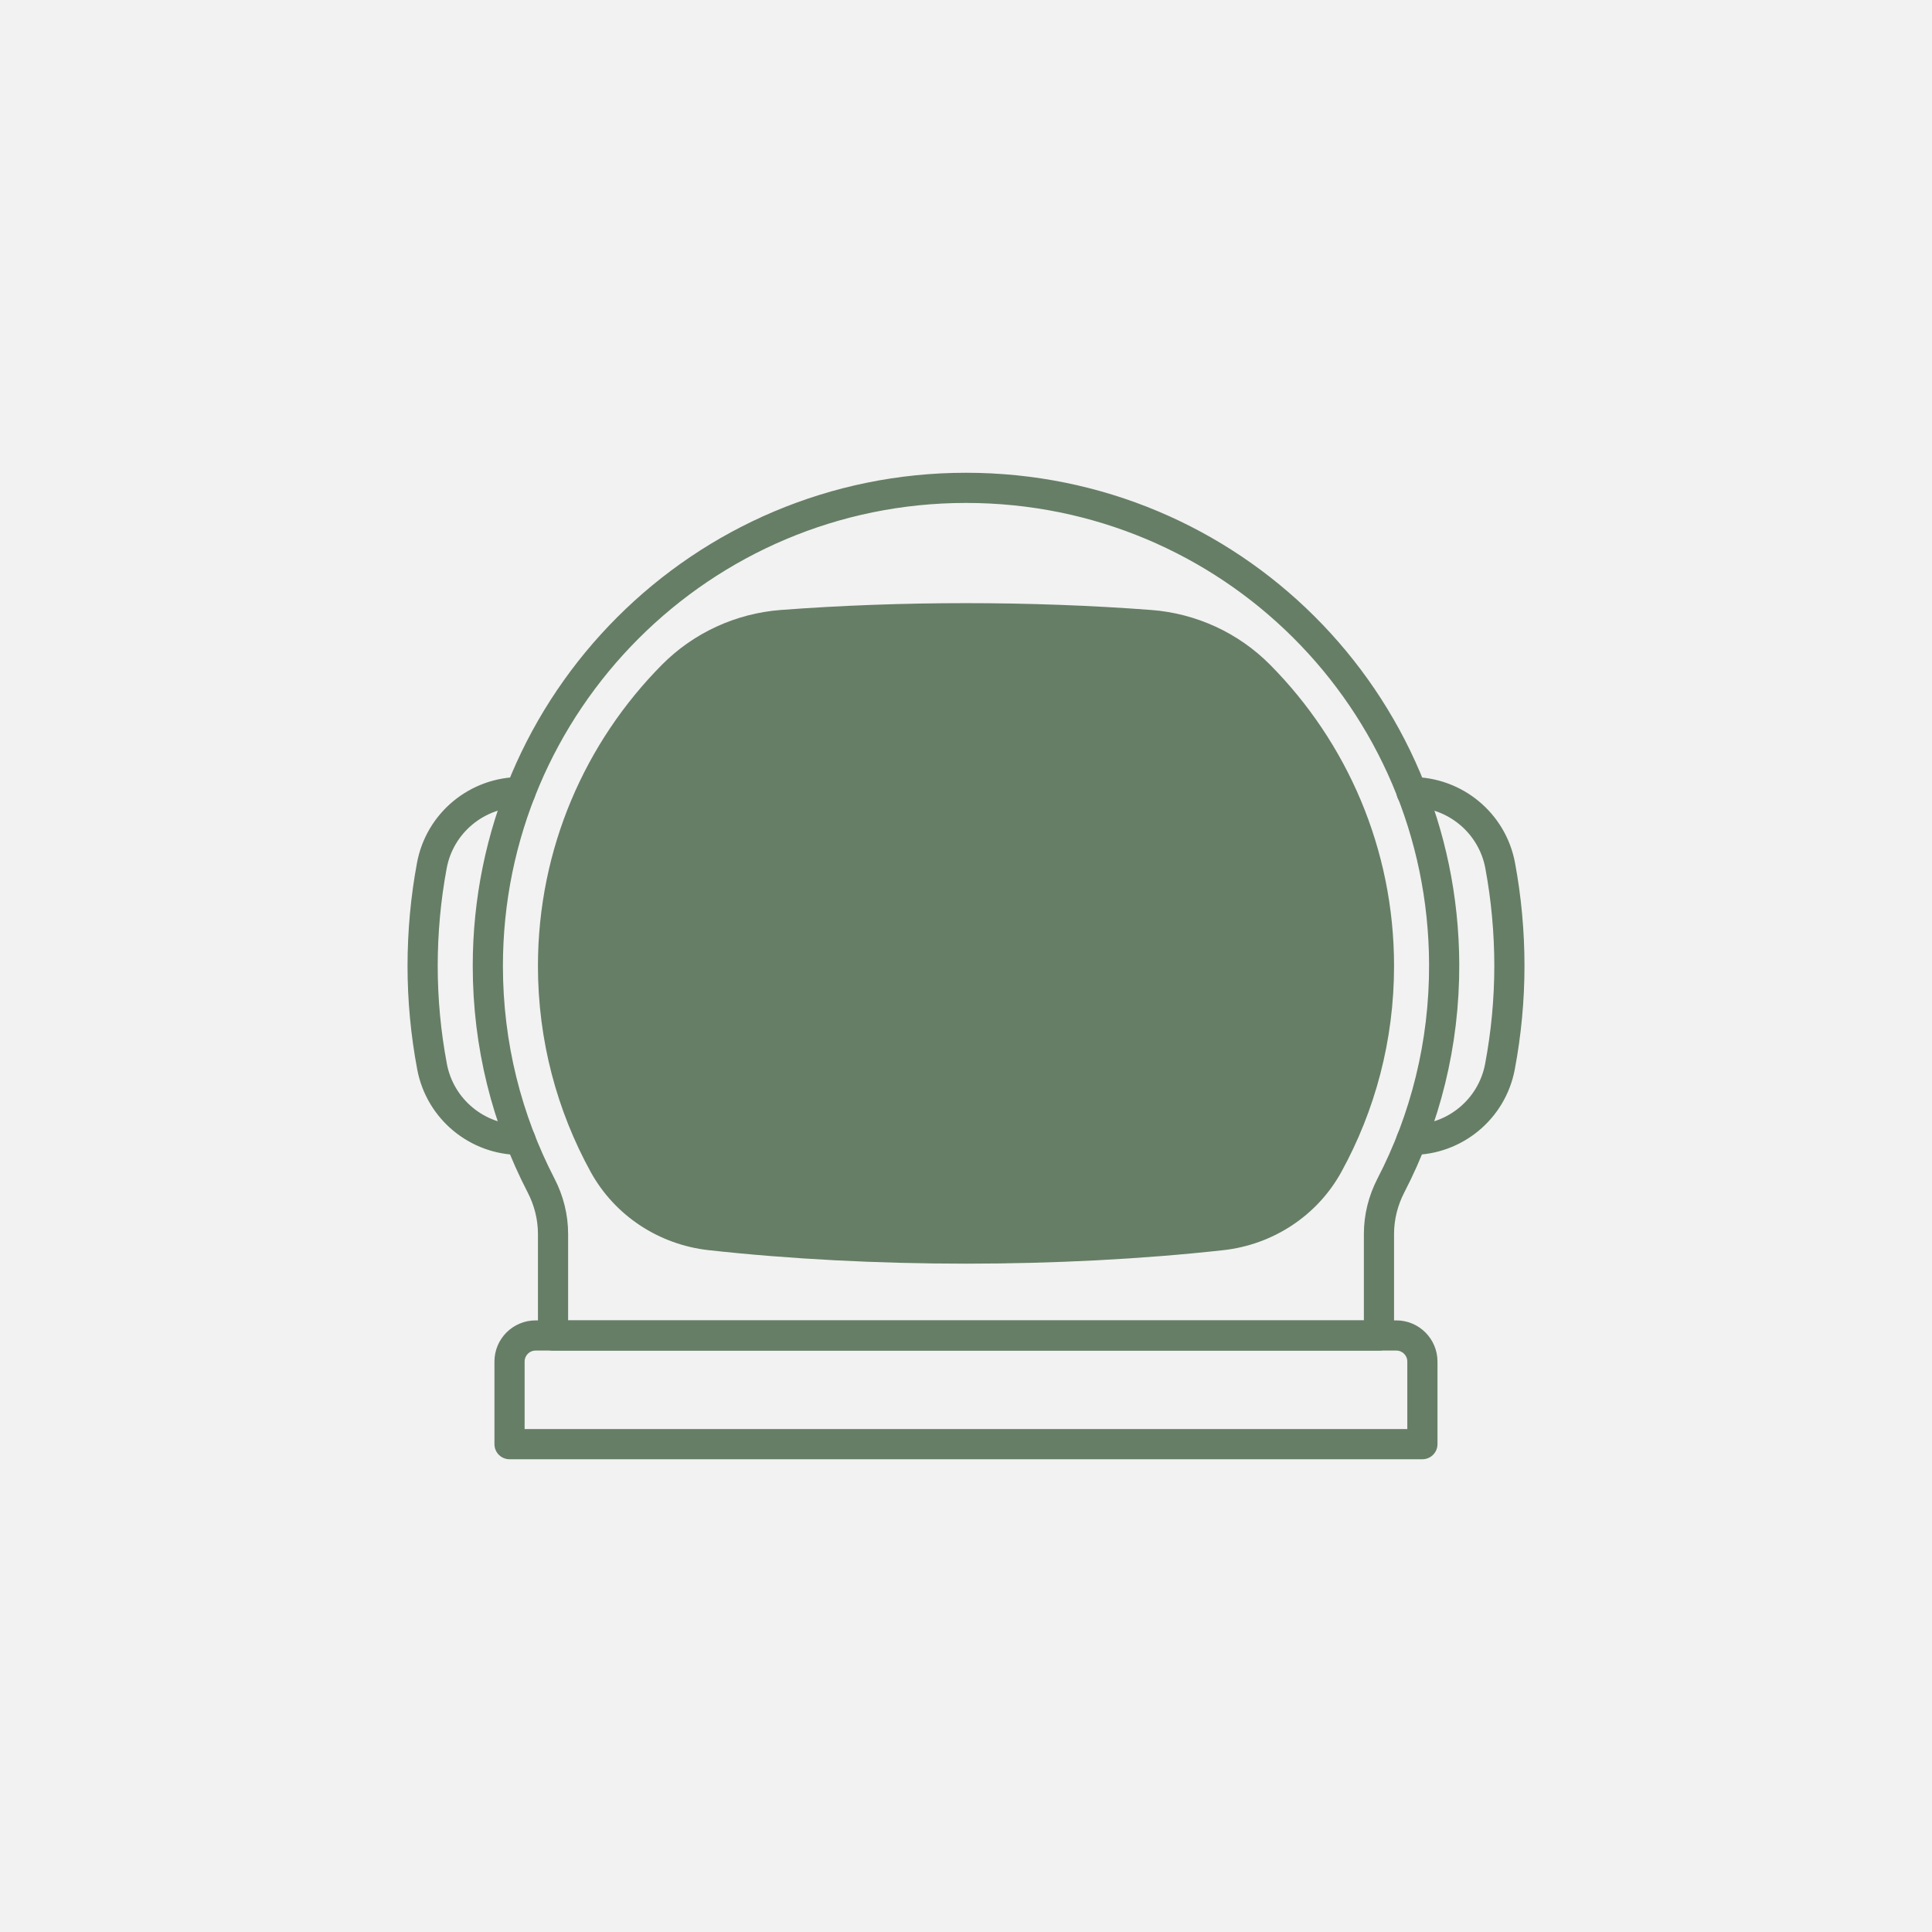
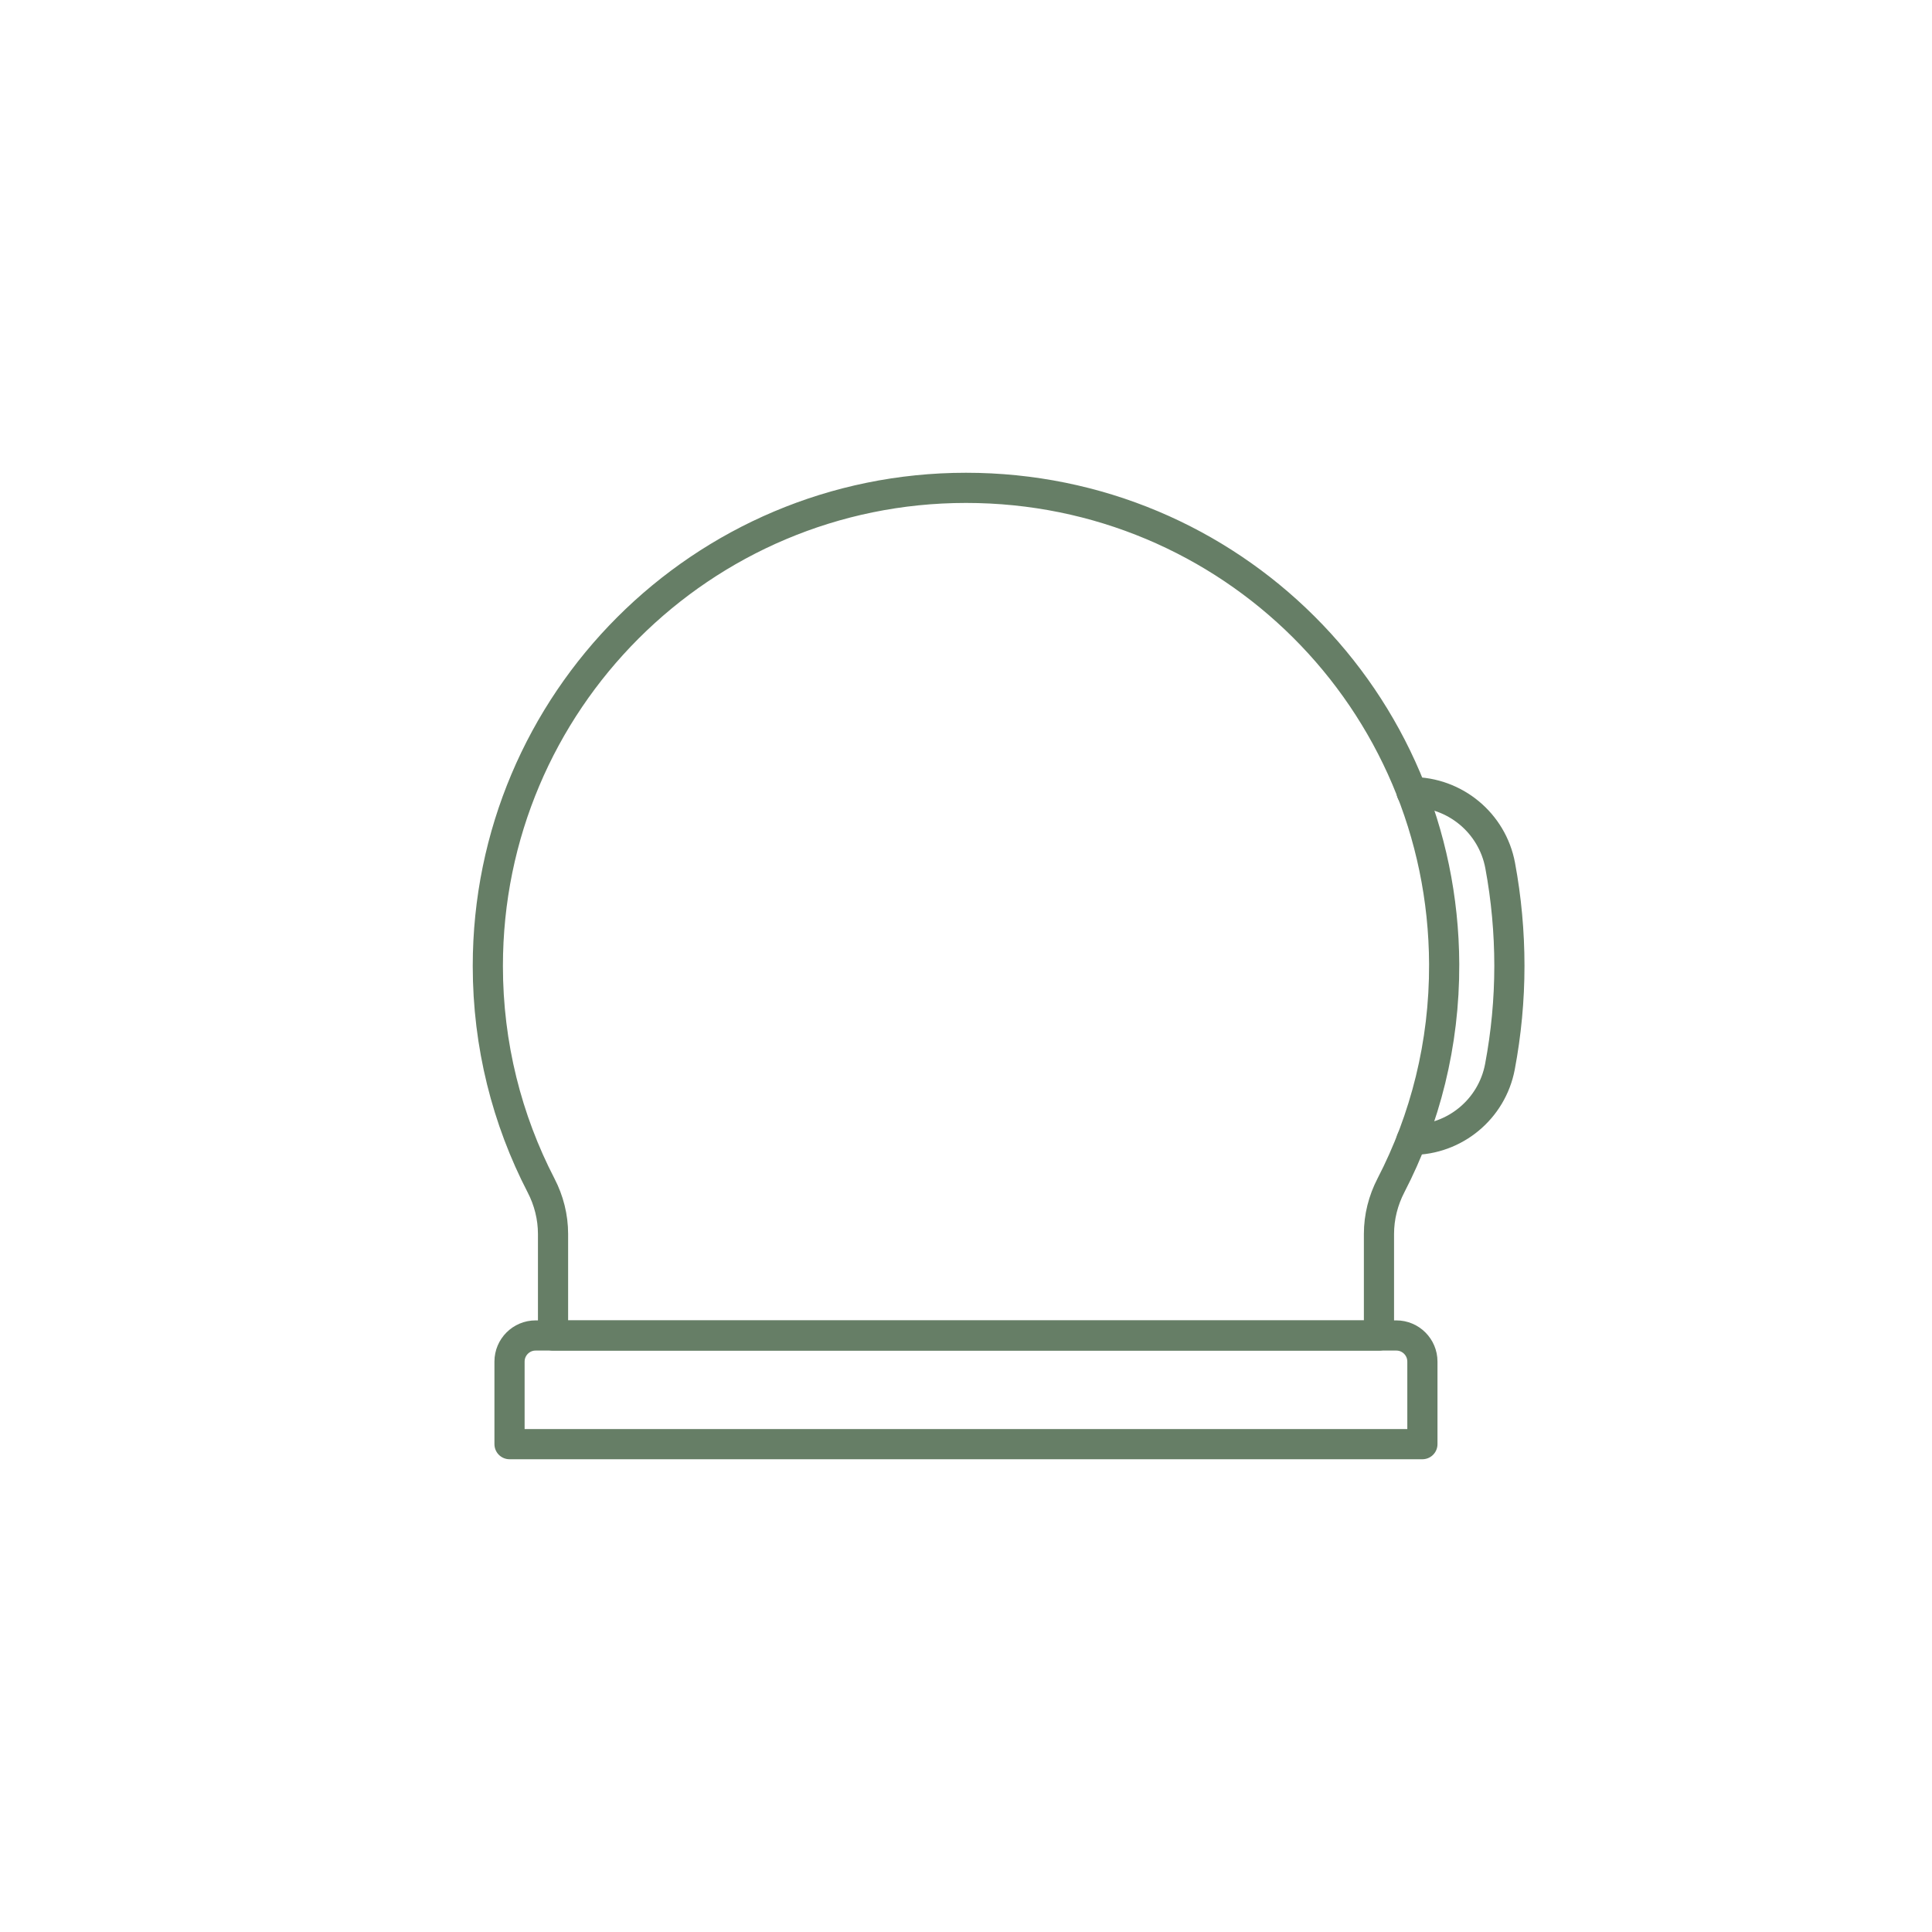
<svg xmlns="http://www.w3.org/2000/svg" width="100" height="100" viewBox="0 0 100 100" fill="none">
-   <rect width="100" height="100" fill="#F2F2F2" />
-   <path d="M26.938 58.999C24.701 58.999 22.777 57.408 22.363 55.21C22.04 53.496 21.875 51.749 21.875 49.999C21.875 48.25 22.036 46.497 22.352 44.801C22.762 42.594 24.694 40.999 26.938 40.999" stroke="#667E66" stroke-width="1.562" stroke-linecap="round" stroke-linejoin="round" />
  <path d="M73.062 58.999C75.3 58.999 77.223 57.408 77.637 55.21C77.96 53.496 78.126 51.749 78.126 49.999C78.126 48.25 77.965 46.497 77.649 44.801C77.238 42.594 75.306 40.999 73.062 40.999" stroke="#667E66" stroke-width="1.562" stroke-linecap="round" stroke-linejoin="round" />
  <path d="M74.75 49.903C74.766 54.033 73.769 57.928 71.995 61.356C71.593 62.134 71.375 62.992 71.375 63.867V69.126H28.625V63.869C28.625 62.995 28.408 62.135 28.005 61.359C26.244 57.957 25.25 54.096 25.25 50.001C25.25 36.332 36.33 25.251 50 25.251C63.672 25.251 74.697 36.232 74.75 49.904V49.903Z" stroke="#667E66" stroke-width="1.562" stroke-linecap="round" stroke-linejoin="round" />
  <path d="M27.723 69.124H72.273C73.018 69.124 73.623 69.73 73.623 70.474V74.749H26.373V70.474C26.373 69.73 26.978 69.124 27.723 69.124Z" stroke="#667E66" stroke-width="1.562" stroke-linecap="round" stroke-linejoin="round" />
-   <path d="M71.375 50C71.375 53.725 70.422 57.229 68.746 60.279C67.621 62.327 65.551 63.677 63.228 63.933C54.849 64.857 45.151 64.857 36.774 63.933C34.45 63.677 32.382 62.327 31.256 60.279C29.579 57.229 28.625 53.725 28.625 50C28.625 44.135 30.988 38.822 34.814 34.96C36.325 33.435 38.341 32.512 40.48 32.35C46.669 31.883 53.333 31.883 59.52 32.35C61.66 32.511 63.677 33.434 65.188 34.96C69.013 38.822 71.375 44.135 71.375 50Z" fill="#667E66" stroke="#667E66" stroke-width="1.562" stroke-linecap="round" stroke-linejoin="round" />
</svg>